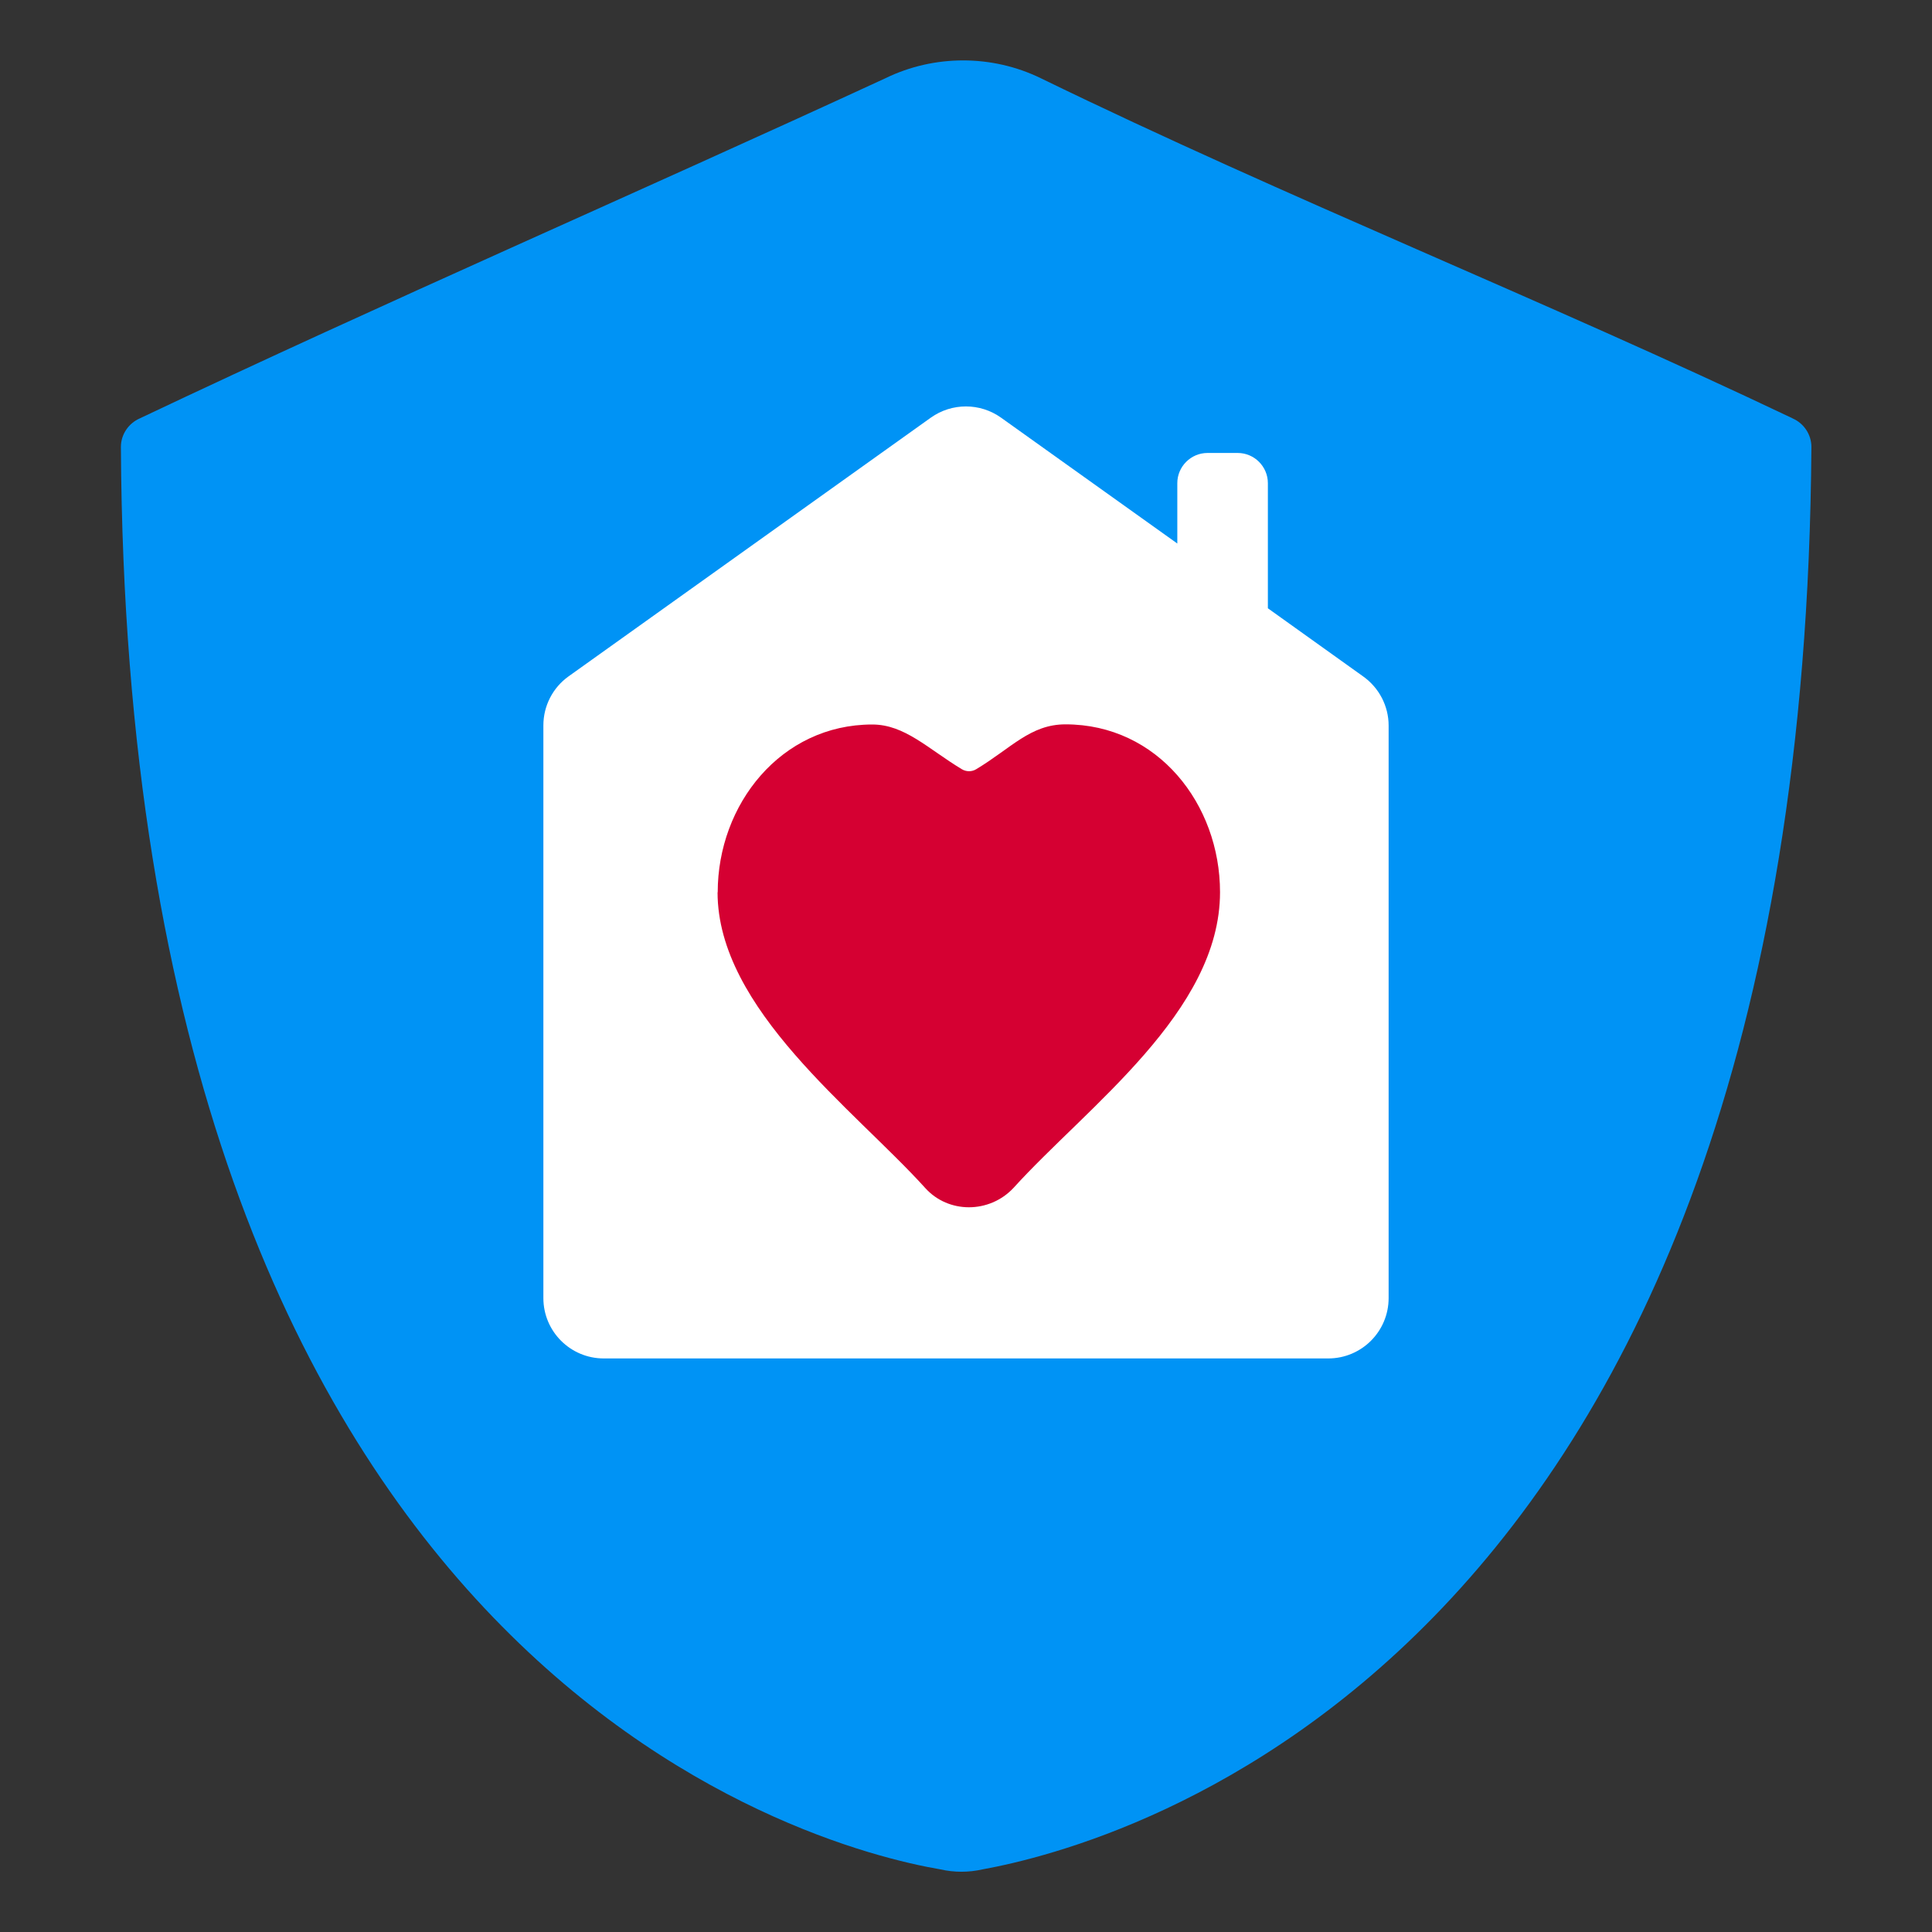
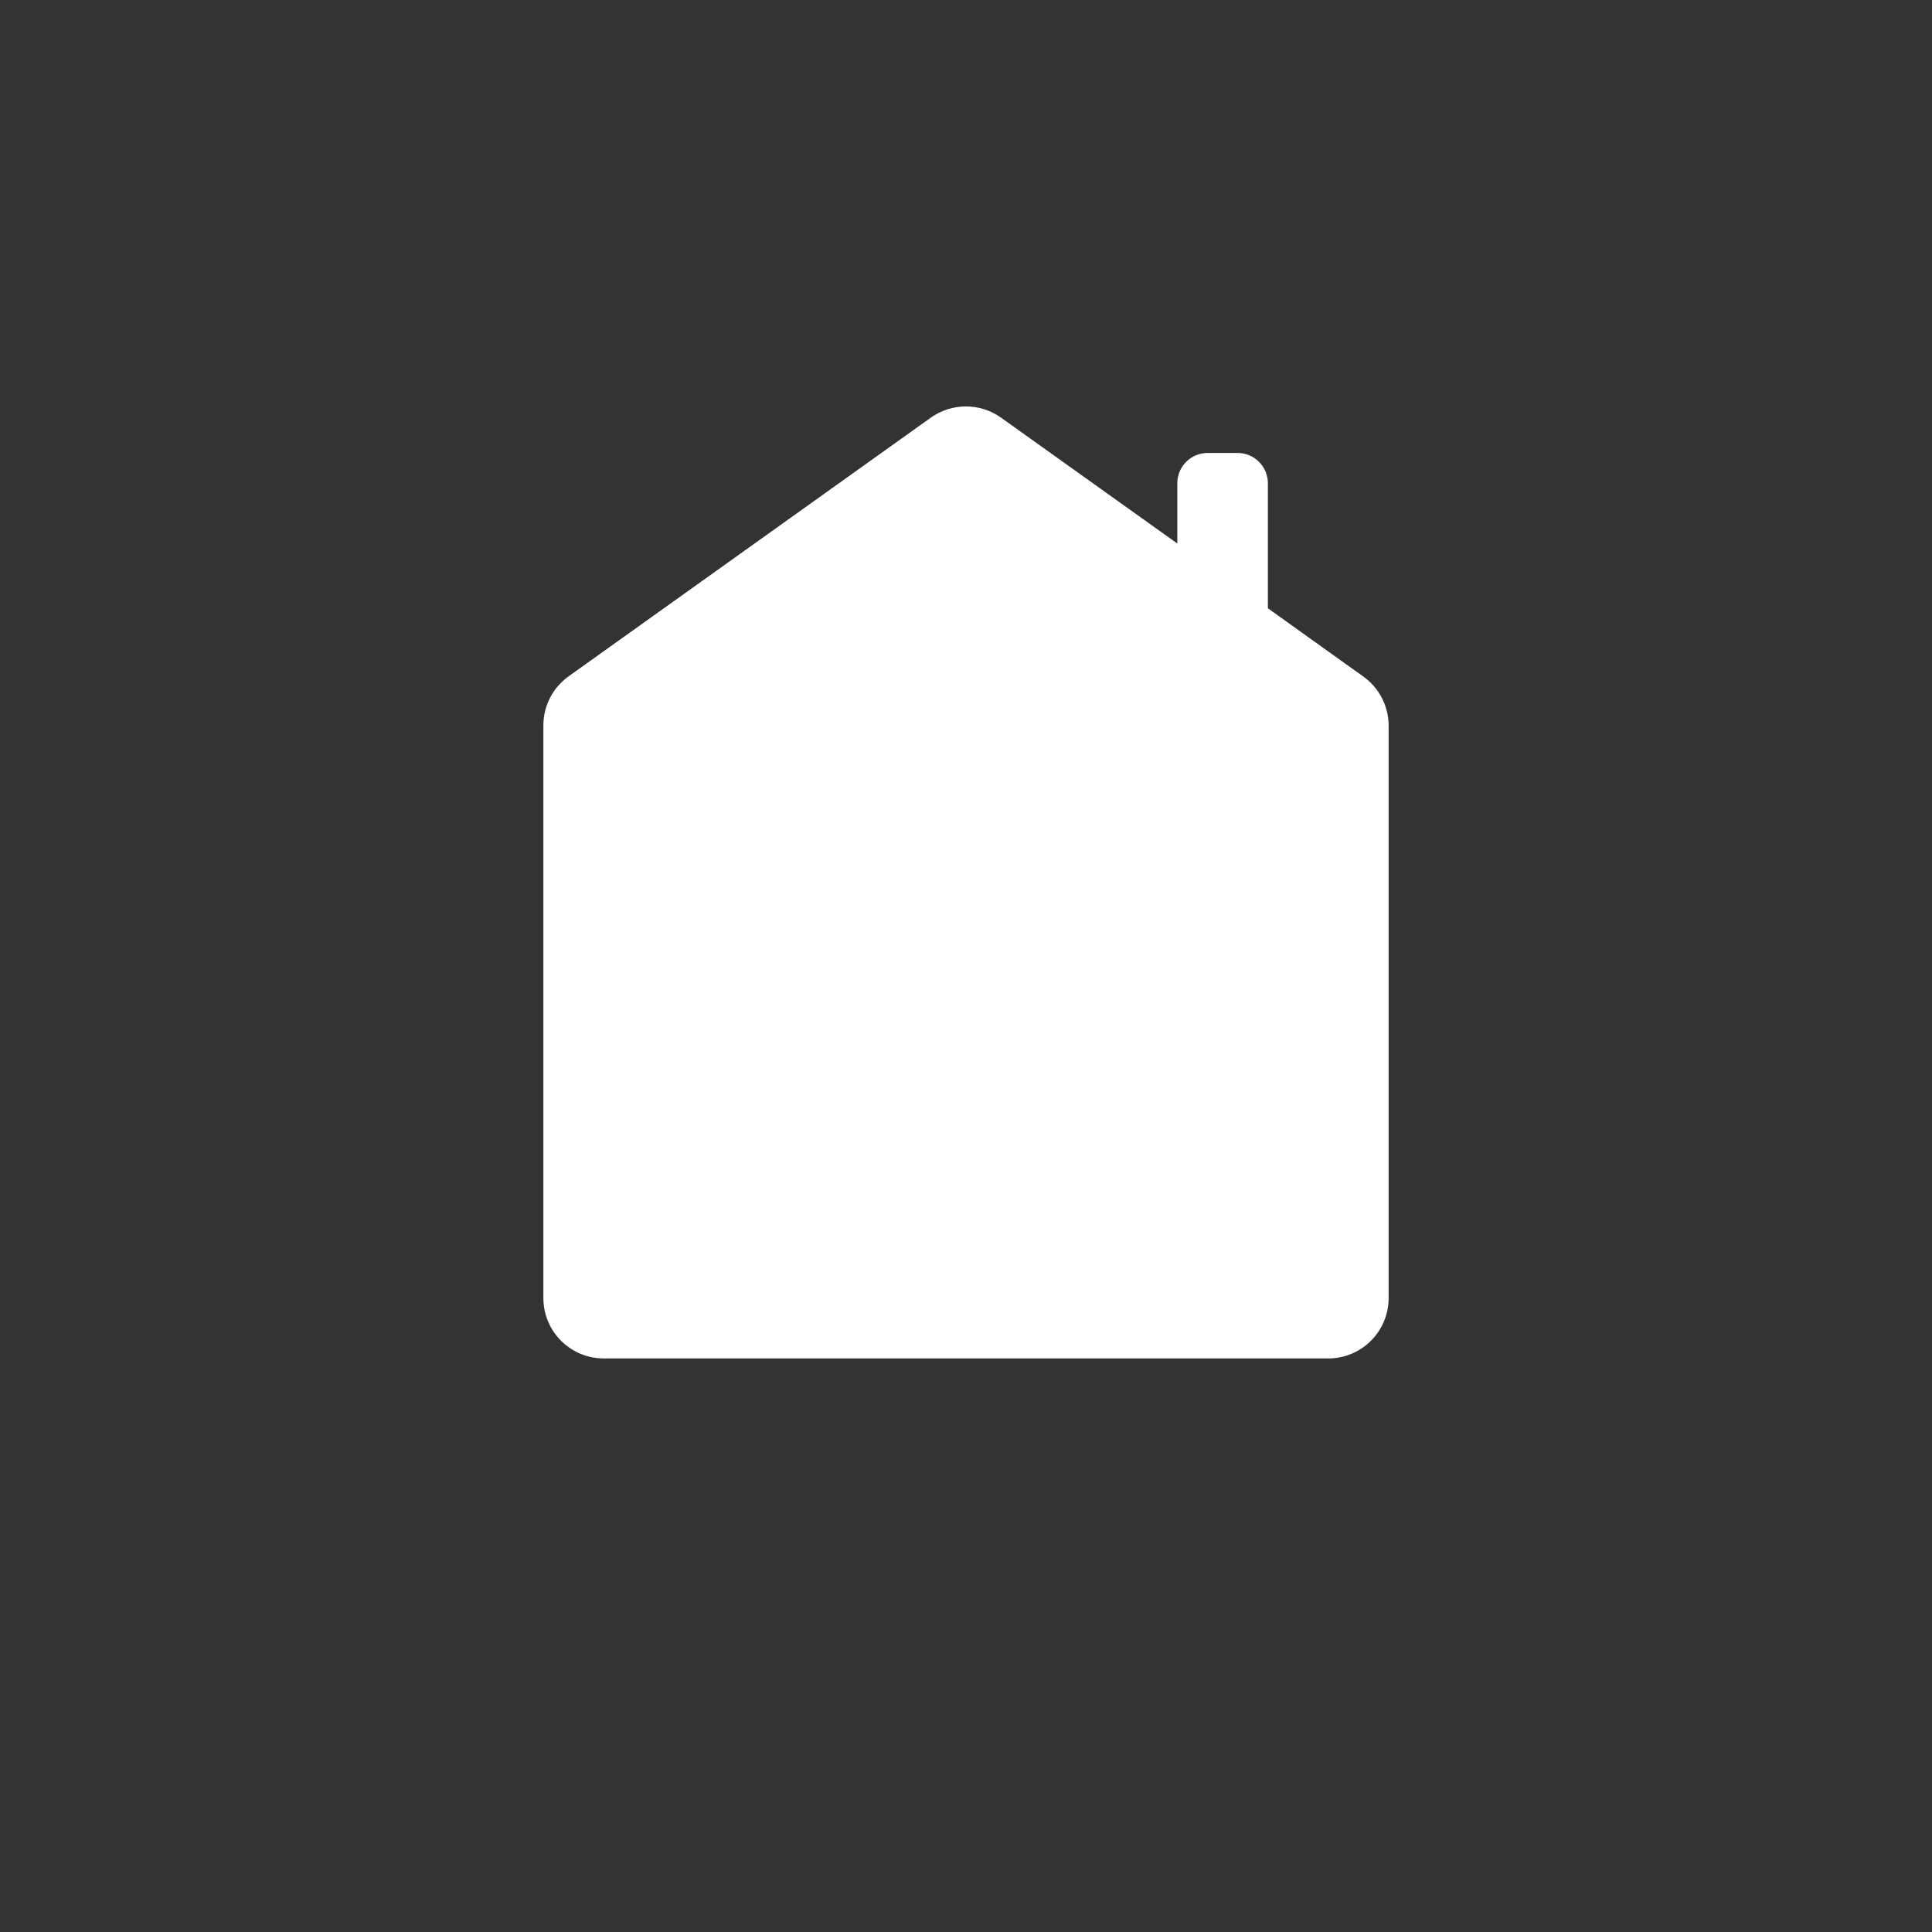
<svg xmlns="http://www.w3.org/2000/svg" version="1.1" viewBox="0 0 128 128" width="100%" height="100%" preserveAspectRatio="xMidYMid meet" style="fill-rule:evenodd;">
  <rect x="0" y="0" width="128" height="128" fill="#333333" stroke="none" />
-   <path d="m118.76,27.72c.73.31,1.25,1.05,1.25,1.89-.52,80.93-46.29,92.67-54.91,94.24-.93.21-1.87.21-2.8,0-8.62-1.47-53.87-13.31-54.29-94.24,0-.84.52-1.57,1.25-1.89,16.36-7.76,32.97-14.95,49.41-22.54,3.22-1.57,7.06-1.57,10.28,0,16.39,7.98,33.36,14.7,49.82,22.54Z" fill="#0093f5" fill-rule="evenodd" />
  <path d="m92,48.06v37.94c0,2.21-1.79,4-4,4h-48c-2.21,0-4-1.79-4-4v-37.94c0-1.29.62-2.5,1.67-3.25l24-17.14c1.39-.99,3.26-.99,4.65,0l11.68,8.34v-4c0-1.1.9-2,2-2h2c1.1,0,2,.9,2,2v8.29l6.32,4.52c1.05.75,1.68,1.96,1.68,3.25Z" fill="#ffffff" />
-   <path d="m47.55,59.12c0-5.83,4.19-11.12,10.24-11.12,2.15,0,3.68,1.6,5.93,2.96.3.18.67.18.96,0,2.31-1.39,3.59-2.97,5.91-2.97,6.11,0,10.24,5.29,10.24,11.12,0,7.93-8.81,14.21-13.69,19.6-1.6,1.7-4.31,1.7-5.84,0-4.72-5.22-13.76-11.86-13.76-19.6Z" fill="#d50032" fill-rule="evenodd" />
+   <path d="m47.55,59.12Z" fill="#d50032" fill-rule="evenodd" />
</svg>